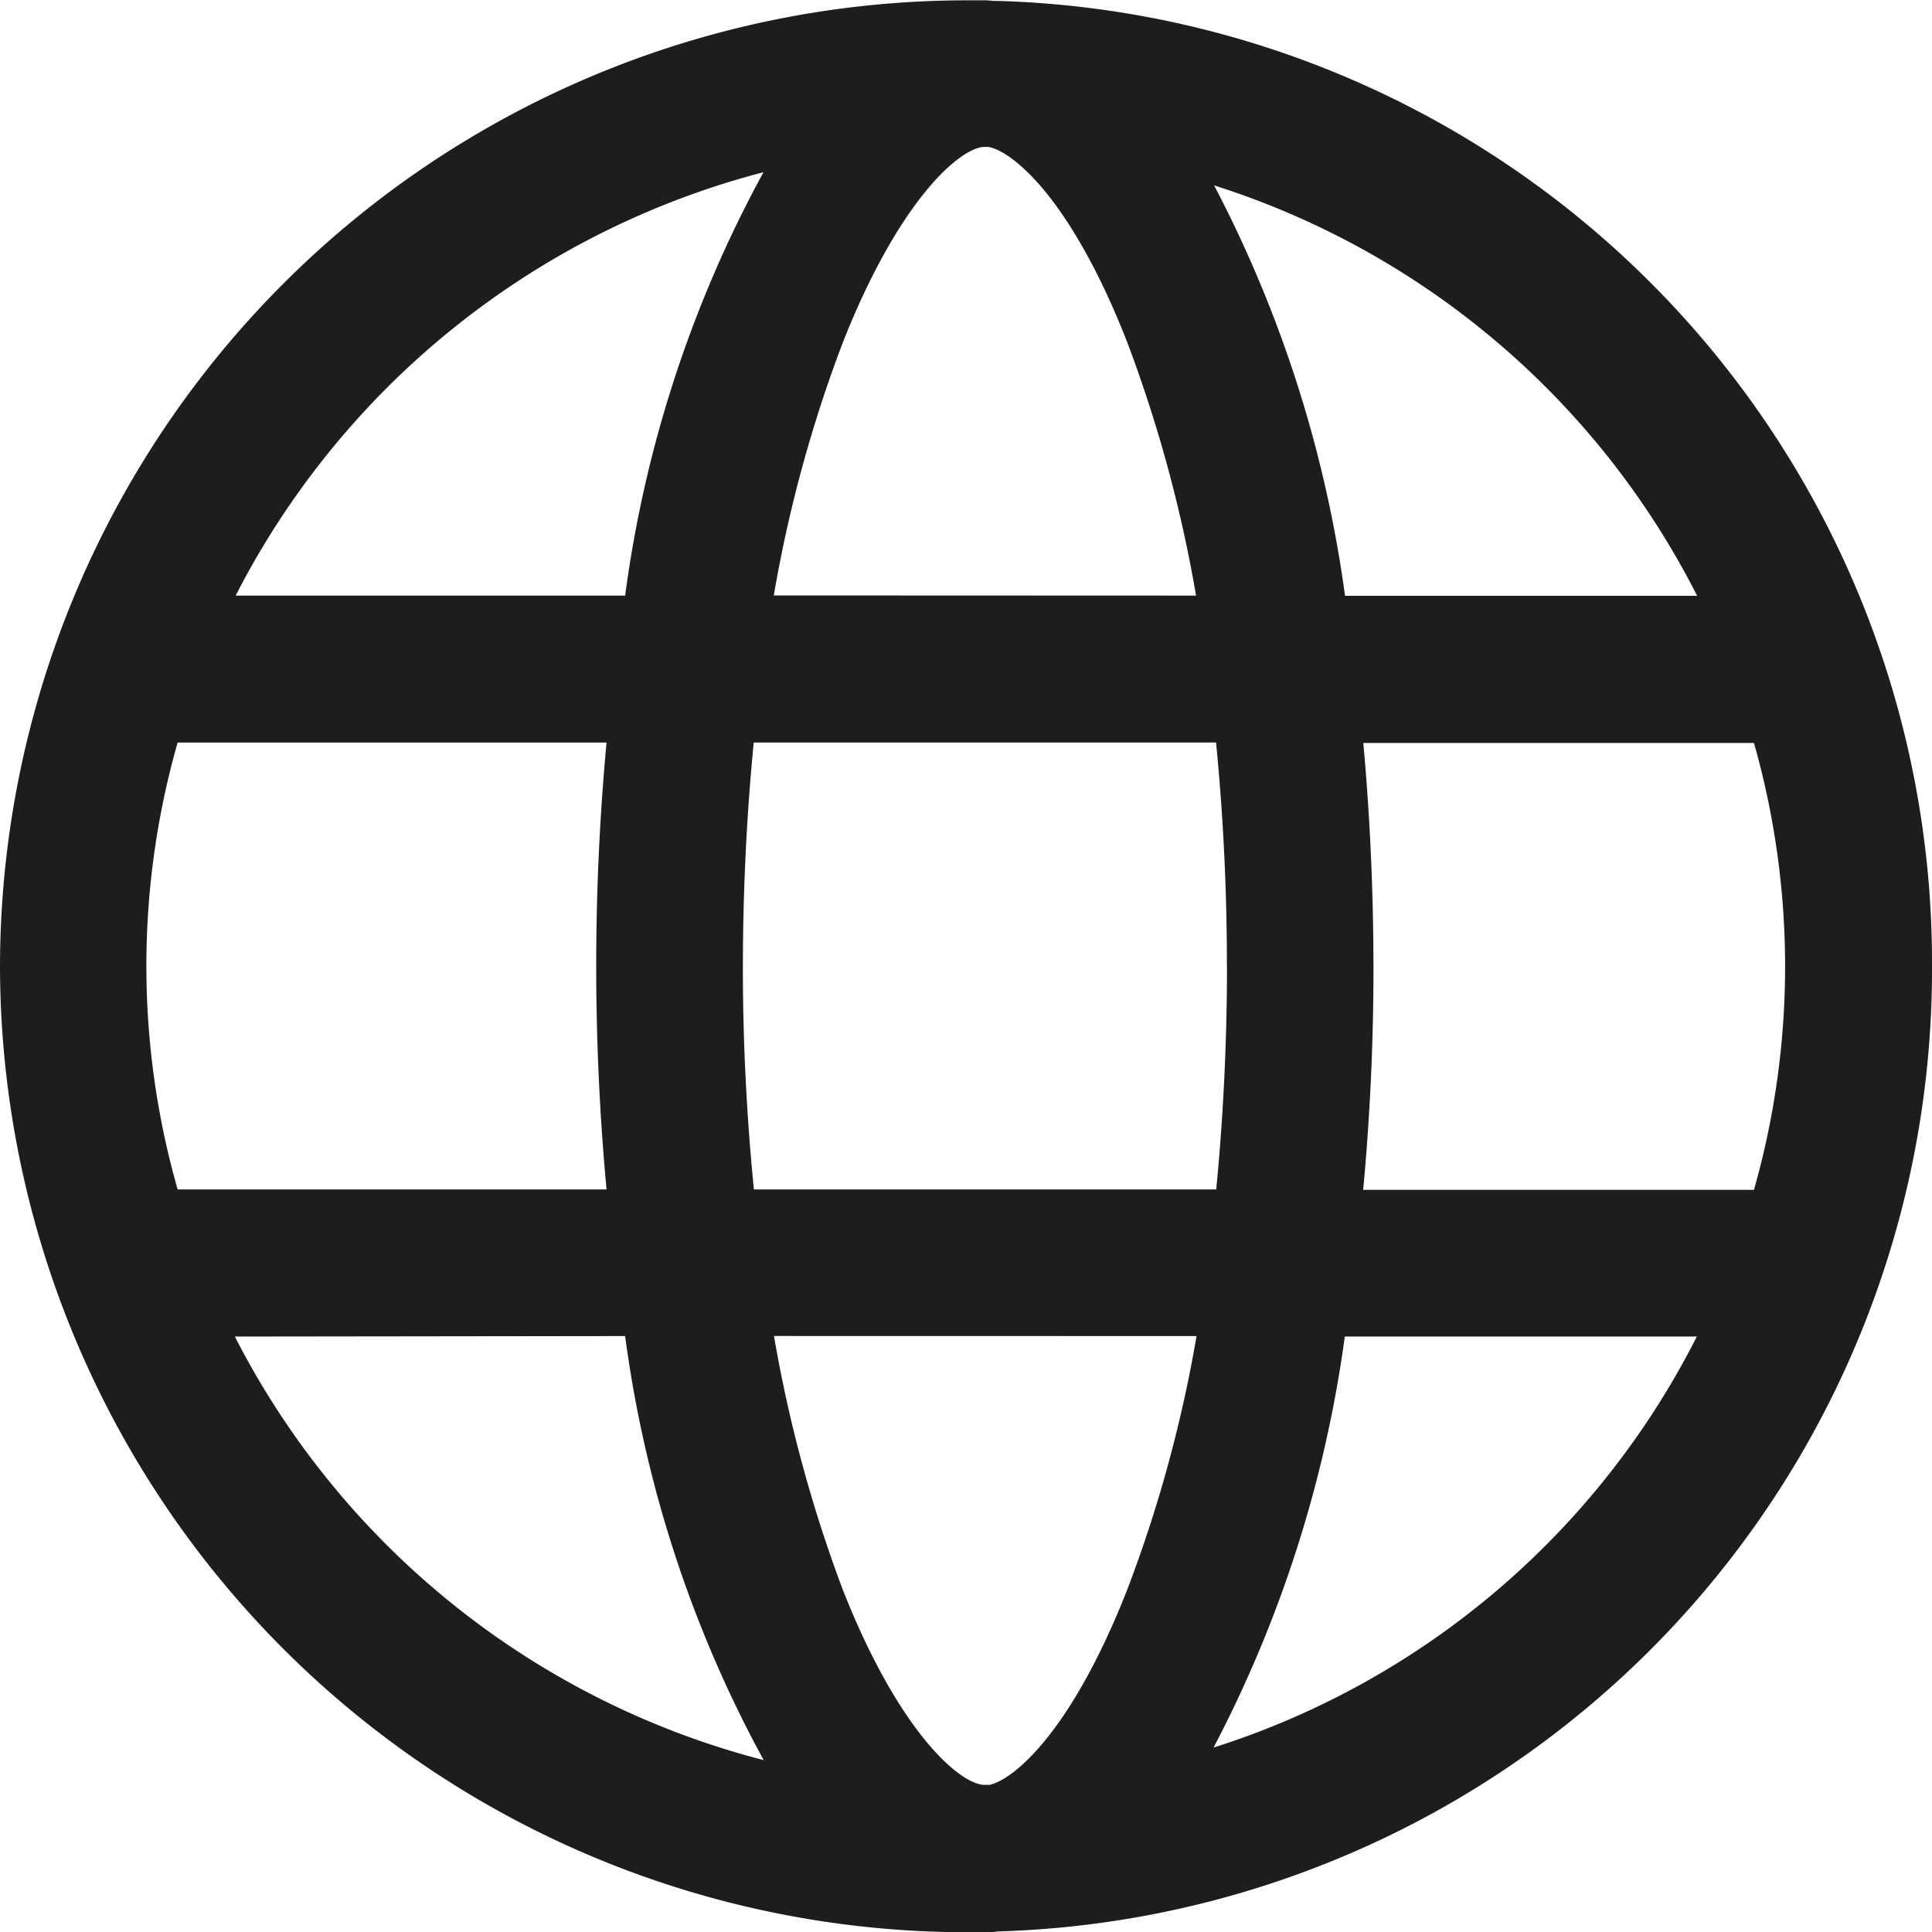
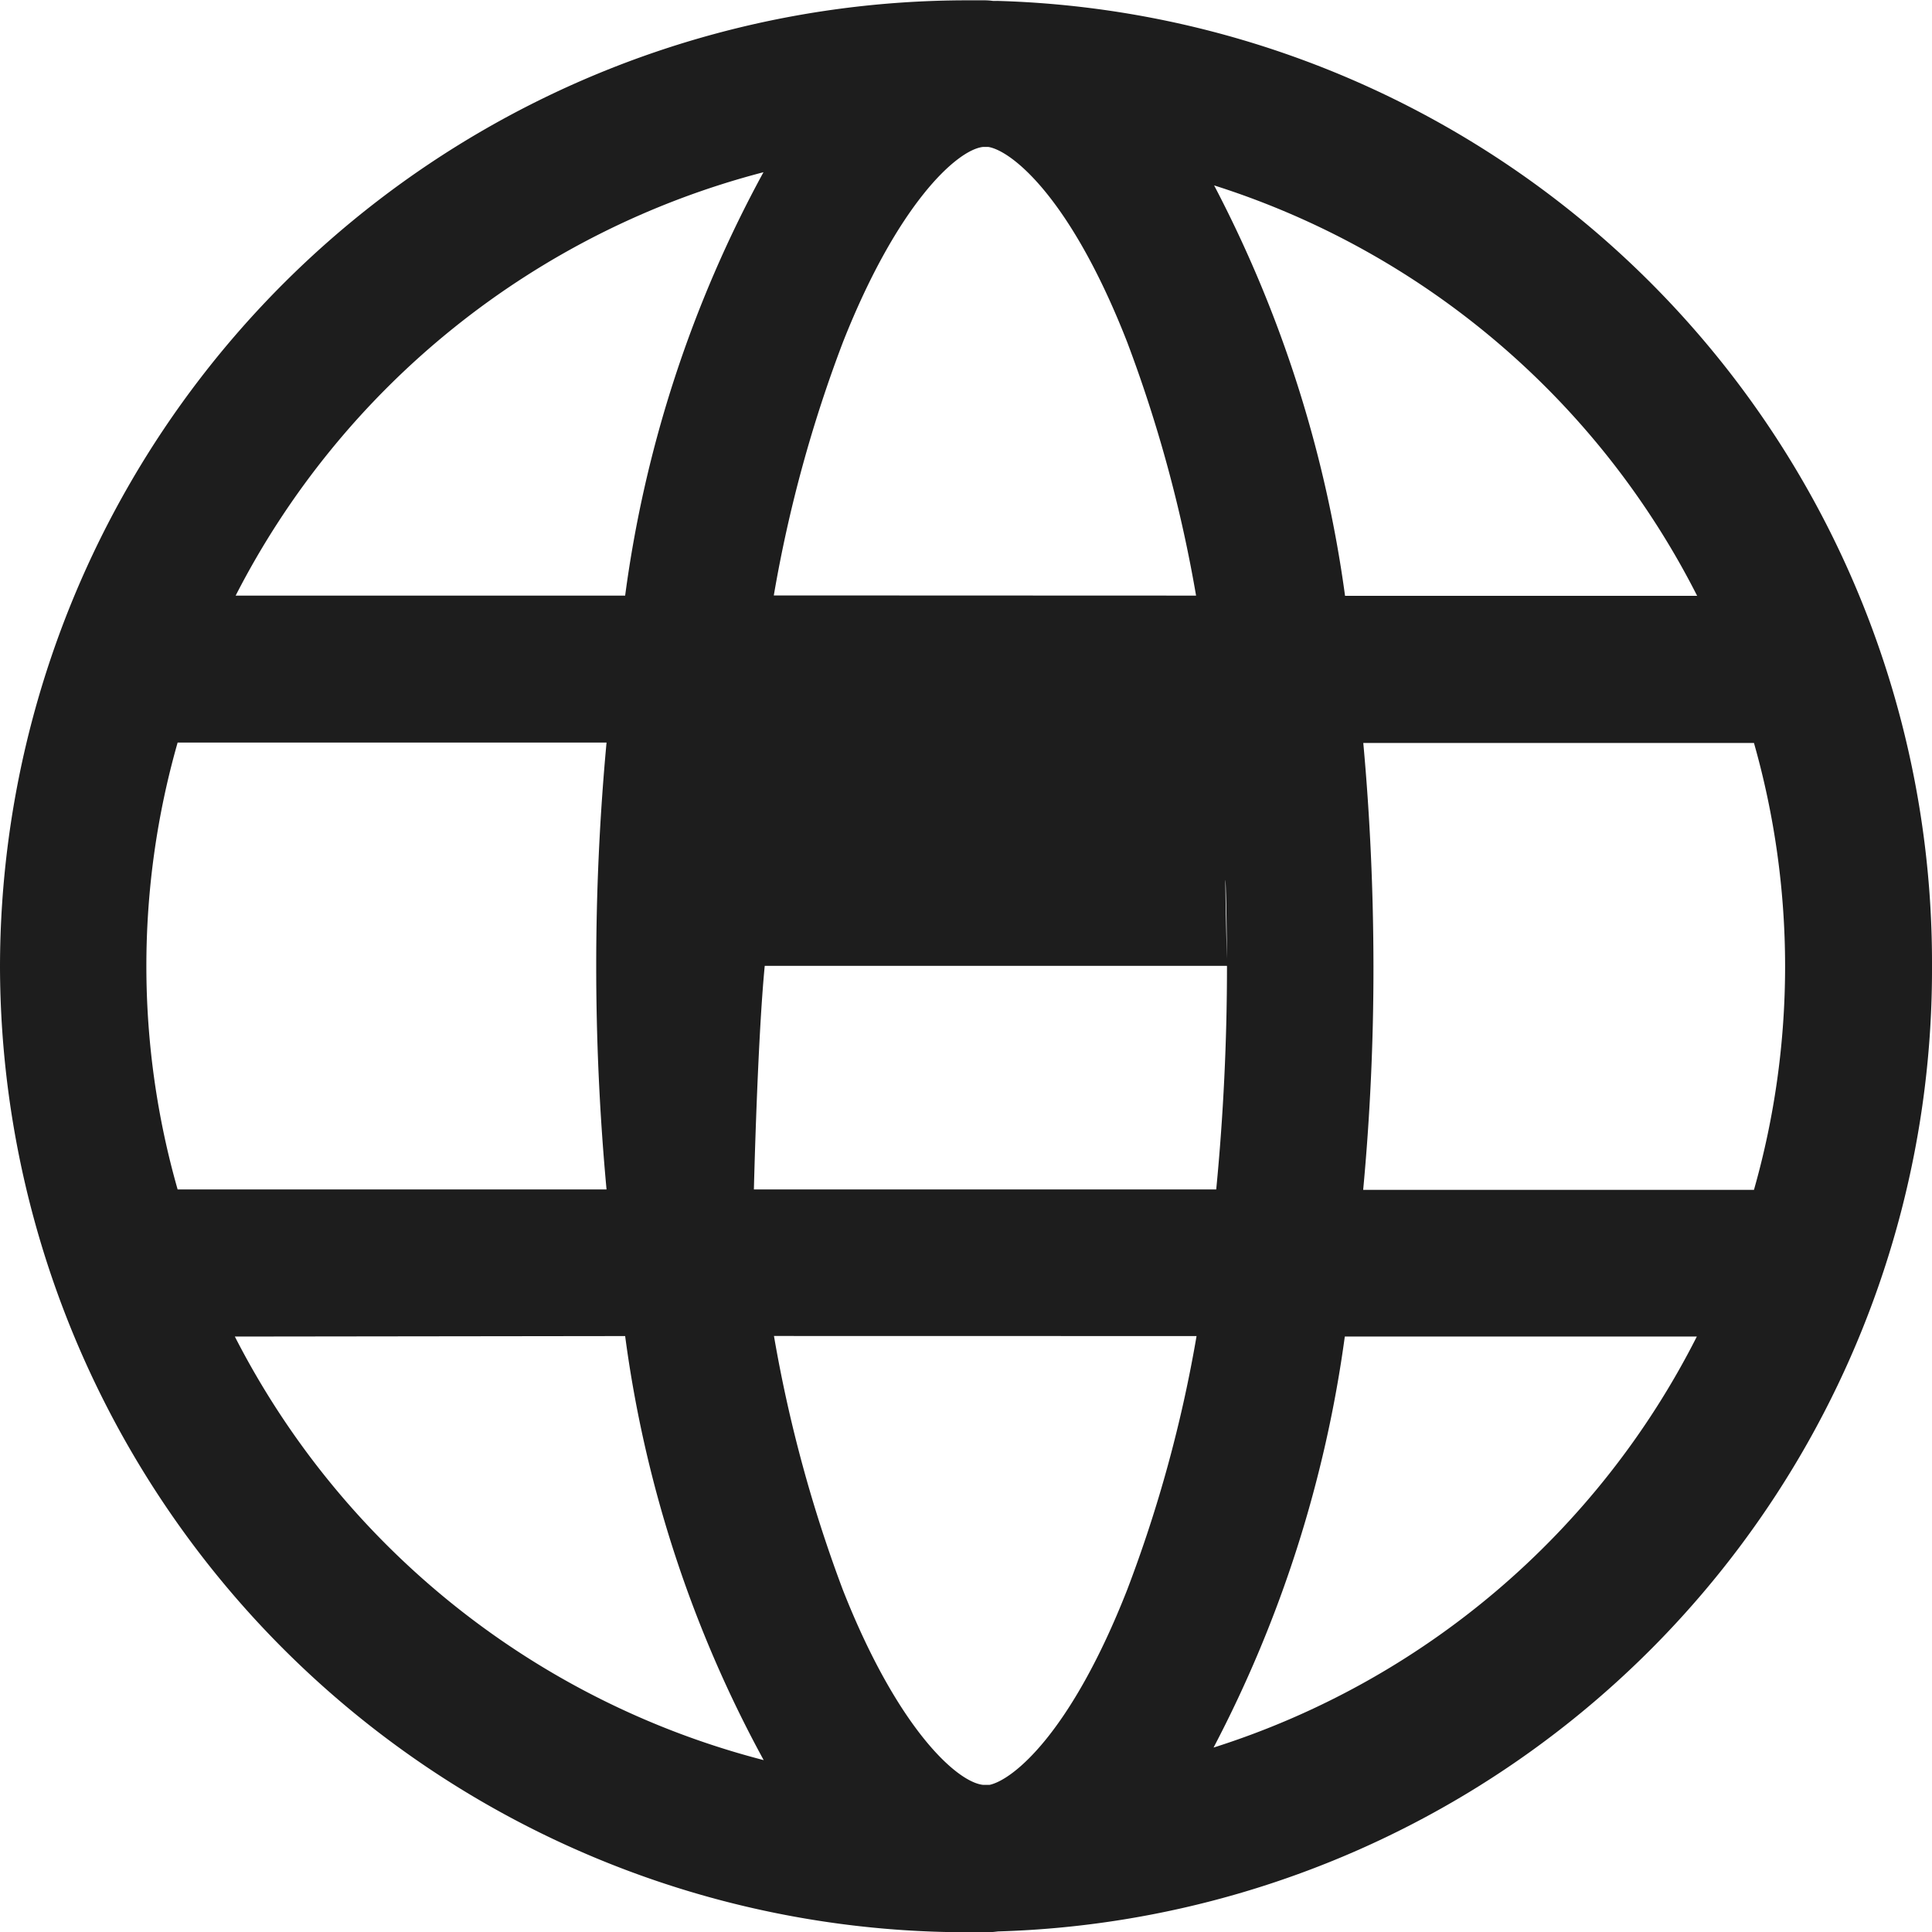
<svg xmlns="http://www.w3.org/2000/svg" width="23.874" height="23.877" viewBox="0 0 23.874 23.877">
  <g id="Group_3804" data-name="Group 3804" transform="translate(-1663 -62.799)">
-     <path id="Path_739" data-name="Path 739" d="M205.384-13.805a.473.473,0,0,1-.053,0,.8.8,0,0,0-.1-.007H205A11.954,11.954,0,0,0,193.063-1.873,11.955,11.955,0,0,0,205,10.061h.235c.043,0,.085,0,.159-.01A11.89,11.89,0,0,0,216.937-1.877,11.889,11.889,0,0,0,205.384-13.805Zm4.3,7.352a15.382,15.382,0,0,0-1.618-5.072,10.125,10.125,0,0,1,5.969,5.072Zm-1.835,9.147a16.665,16.665,0,0,1-.858,3.137c-.695,1.769-1.407,2.345-1.7,2.409h-.079c-.328-.034-1.062-.705-1.733-2.408a17.147,17.147,0,0,1-.852-3.139Zm-7.061,0A15.071,15.071,0,0,0,202.5,7.934,10.208,10.208,0,0,1,195.965,2.7Zm1.71-14.383a15.056,15.056,0,0,0-1.71,5.233h-4.813A10.217,10.217,0,0,1,202.494-11.687Zm.127,5.231a16.711,16.711,0,0,1,.856-3.134c.67-1.695,1.4-2.367,1.726-2.408l.071,0c.285.049,1.01.615,1.712,2.407a16.986,16.986,0,0,1,.853,3.137Zm5.6,4.58c0,.918-.044,1.846-.133,2.76h-5.713c-.091-.914-.137-1.842-.136-2.76s.044-1.843.134-2.763h5.713C208.18-3.721,208.225-2.793,208.224-1.876ZM214.031,2.7a10.123,10.123,0,0,1-5.972,5.079A15.39,15.39,0,0,0,209.681,2.7Zm-4.122-7.335h4.828a10.1,10.1,0,0,1,0,5.522h-4.829c.085-.911.128-1.839.127-2.76S209.993-3.724,209.909-4.639ZM200.558.882h-5.3a10.061,10.061,0,0,1,0-5.522h5.3A29.959,29.959,0,0,0,200.558.882Z" transform="translate(1469.937 76.615)" fill="#1d1d1d" />
+     <path id="Path_739" data-name="Path 739" d="M205.384-13.805a.473.473,0,0,1-.053,0,.8.8,0,0,0-.1-.007H205A11.954,11.954,0,0,0,193.063-1.873,11.955,11.955,0,0,0,205,10.061h.235c.043,0,.085,0,.159-.01A11.89,11.89,0,0,0,216.937-1.877,11.889,11.889,0,0,0,205.384-13.805Zm4.3,7.352a15.382,15.382,0,0,0-1.618-5.072,10.125,10.125,0,0,1,5.969,5.072Zm-1.835,9.147a16.665,16.665,0,0,1-.858,3.137c-.695,1.769-1.407,2.345-1.7,2.409h-.079c-.328-.034-1.062-.705-1.733-2.408a17.147,17.147,0,0,1-.852-3.139Zm-7.061,0A15.071,15.071,0,0,0,202.5,7.934,10.208,10.208,0,0,1,195.965,2.7Zm1.71-14.383a15.056,15.056,0,0,0-1.71,5.233h-4.813A10.217,10.217,0,0,1,202.494-11.687Zm.127,5.231a16.711,16.711,0,0,1,.856-3.134c.67-1.695,1.4-2.367,1.726-2.408l.071,0c.285.049,1.01.615,1.712,2.407a16.986,16.986,0,0,1,.853,3.137Zm5.6,4.58c0,.918-.044,1.846-.133,2.76h-5.713s.044-1.843.134-2.763h5.713C208.18-3.721,208.225-2.793,208.224-1.876ZM214.031,2.7a10.123,10.123,0,0,1-5.972,5.079A15.39,15.39,0,0,0,209.681,2.7Zm-4.122-7.335h4.828a10.1,10.1,0,0,1,0,5.522h-4.829c.085-.911.128-1.839.127-2.76S209.993-3.724,209.909-4.639ZM200.558.882h-5.3a10.061,10.061,0,0,1,0-5.522h5.3A29.959,29.959,0,0,0,200.558.882Z" transform="translate(1469.937 76.615)" fill="#1d1d1d" />
  </g>
</svg>